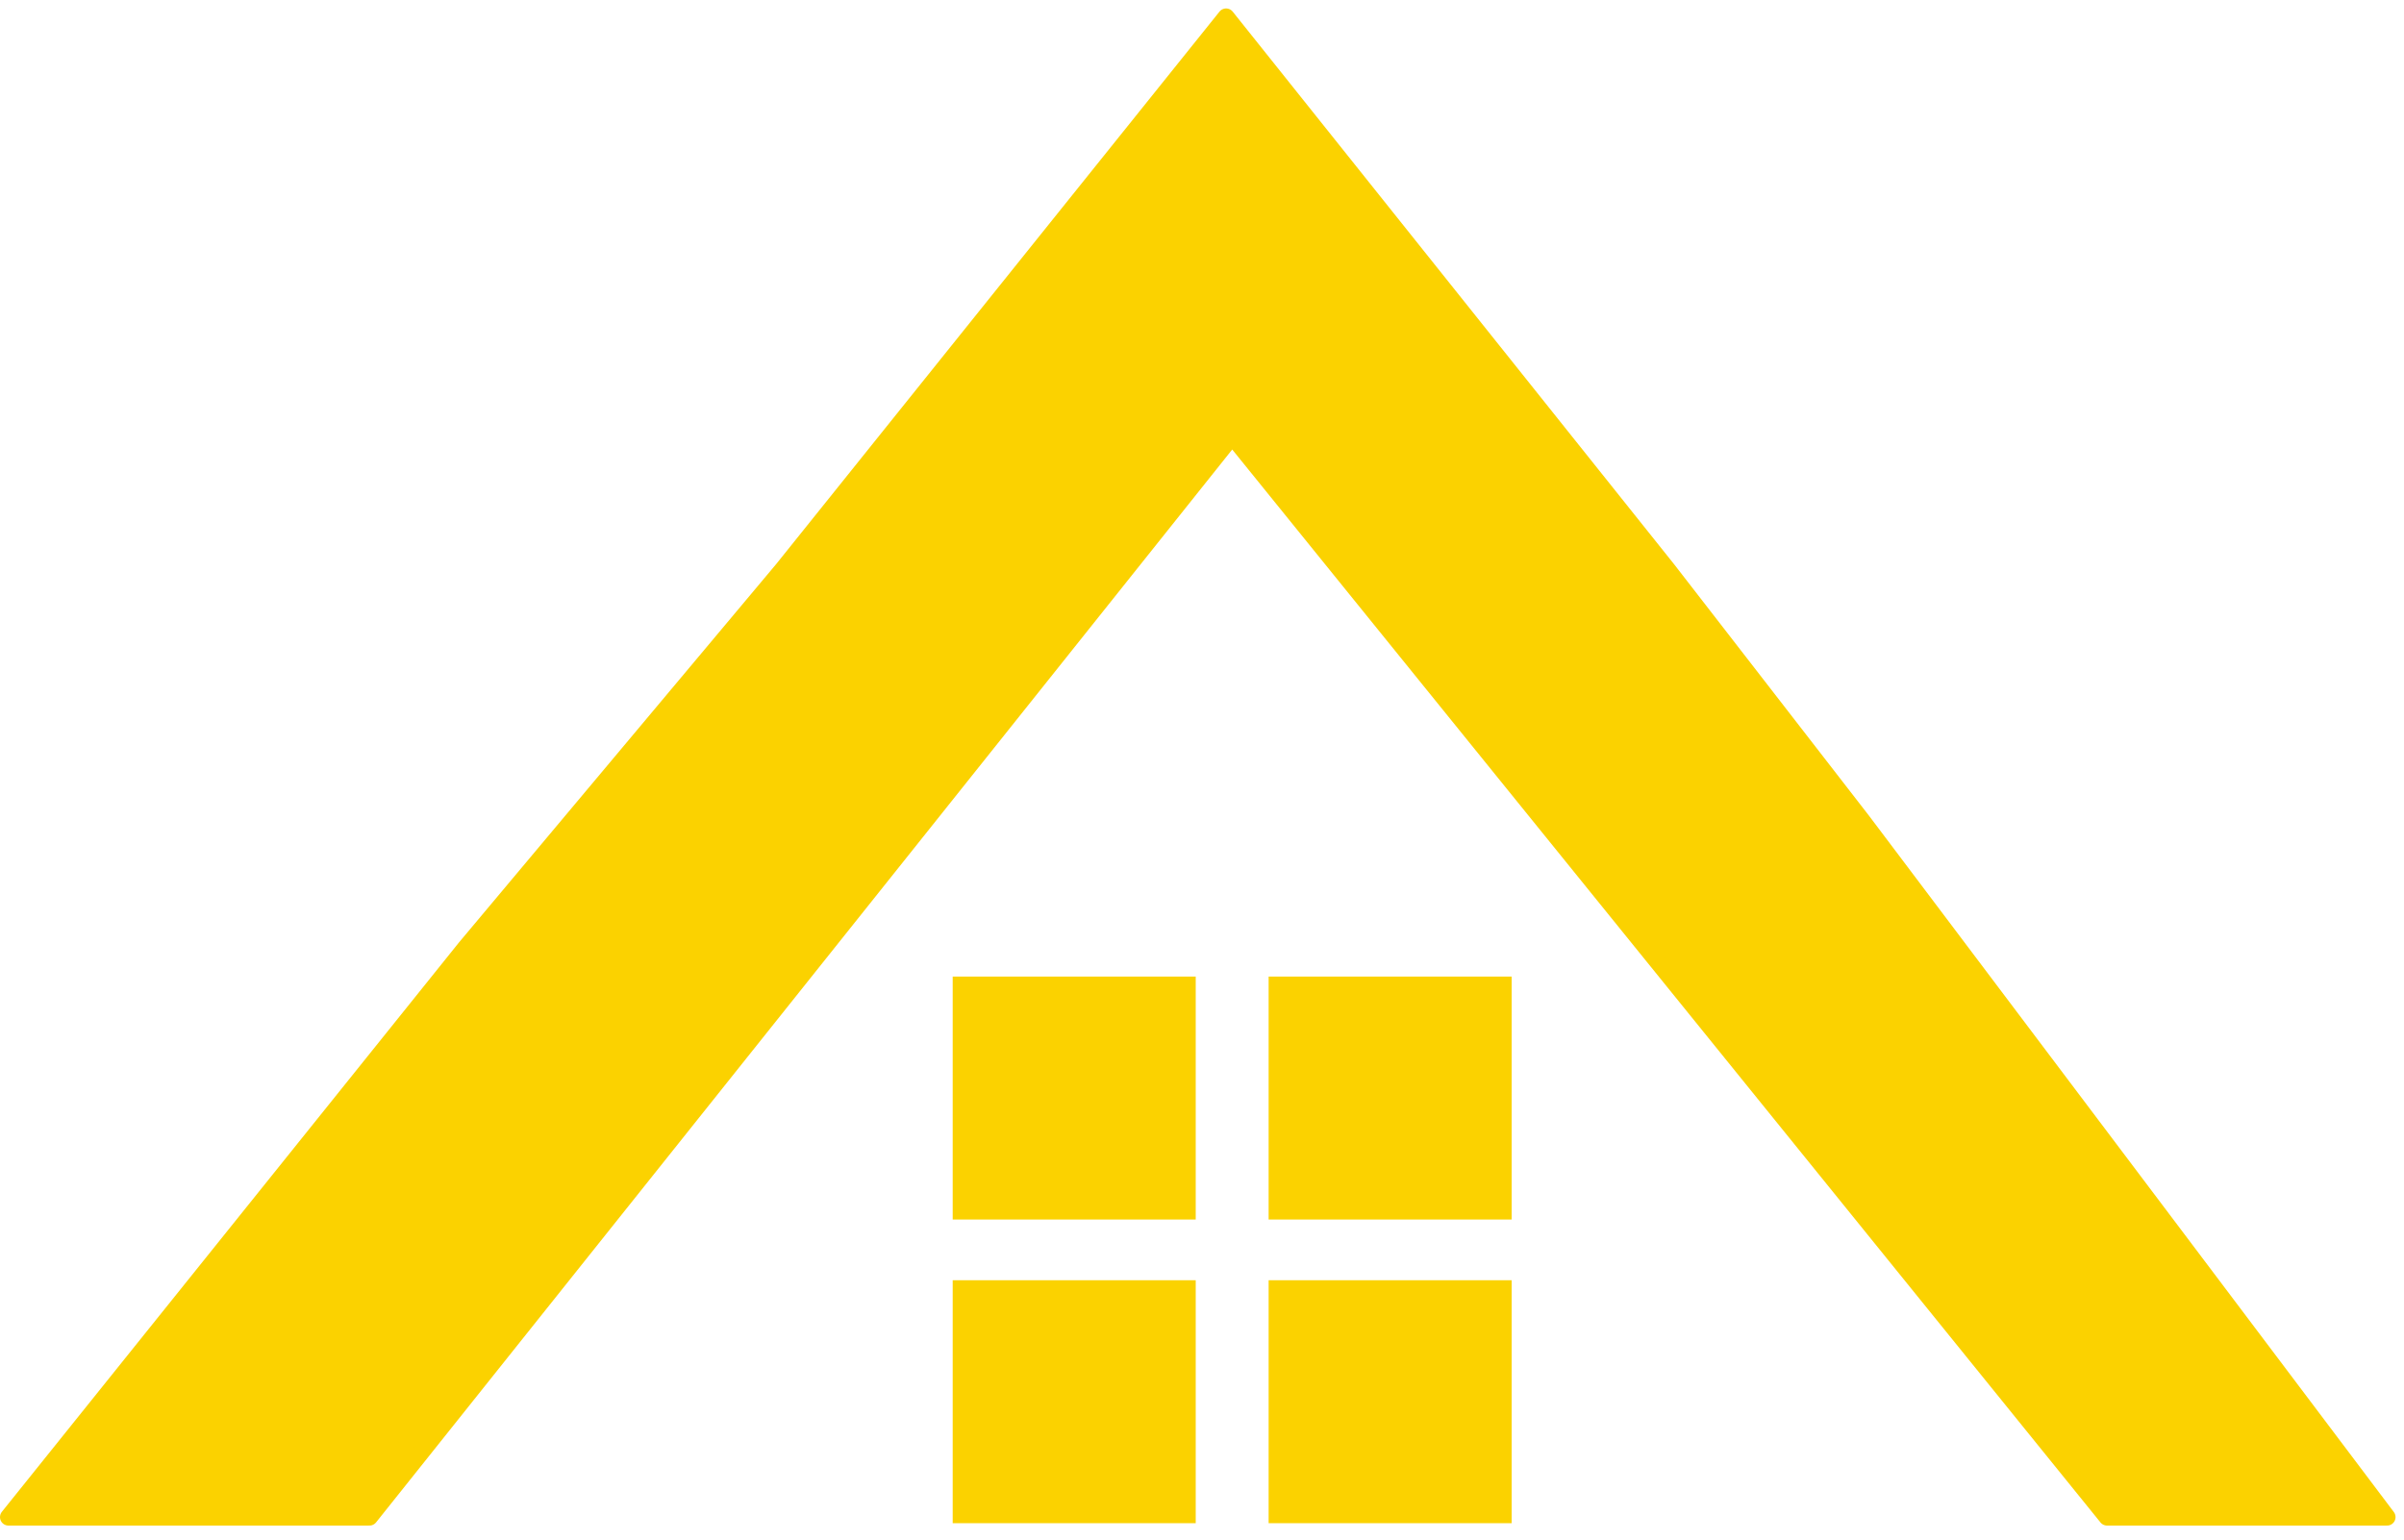
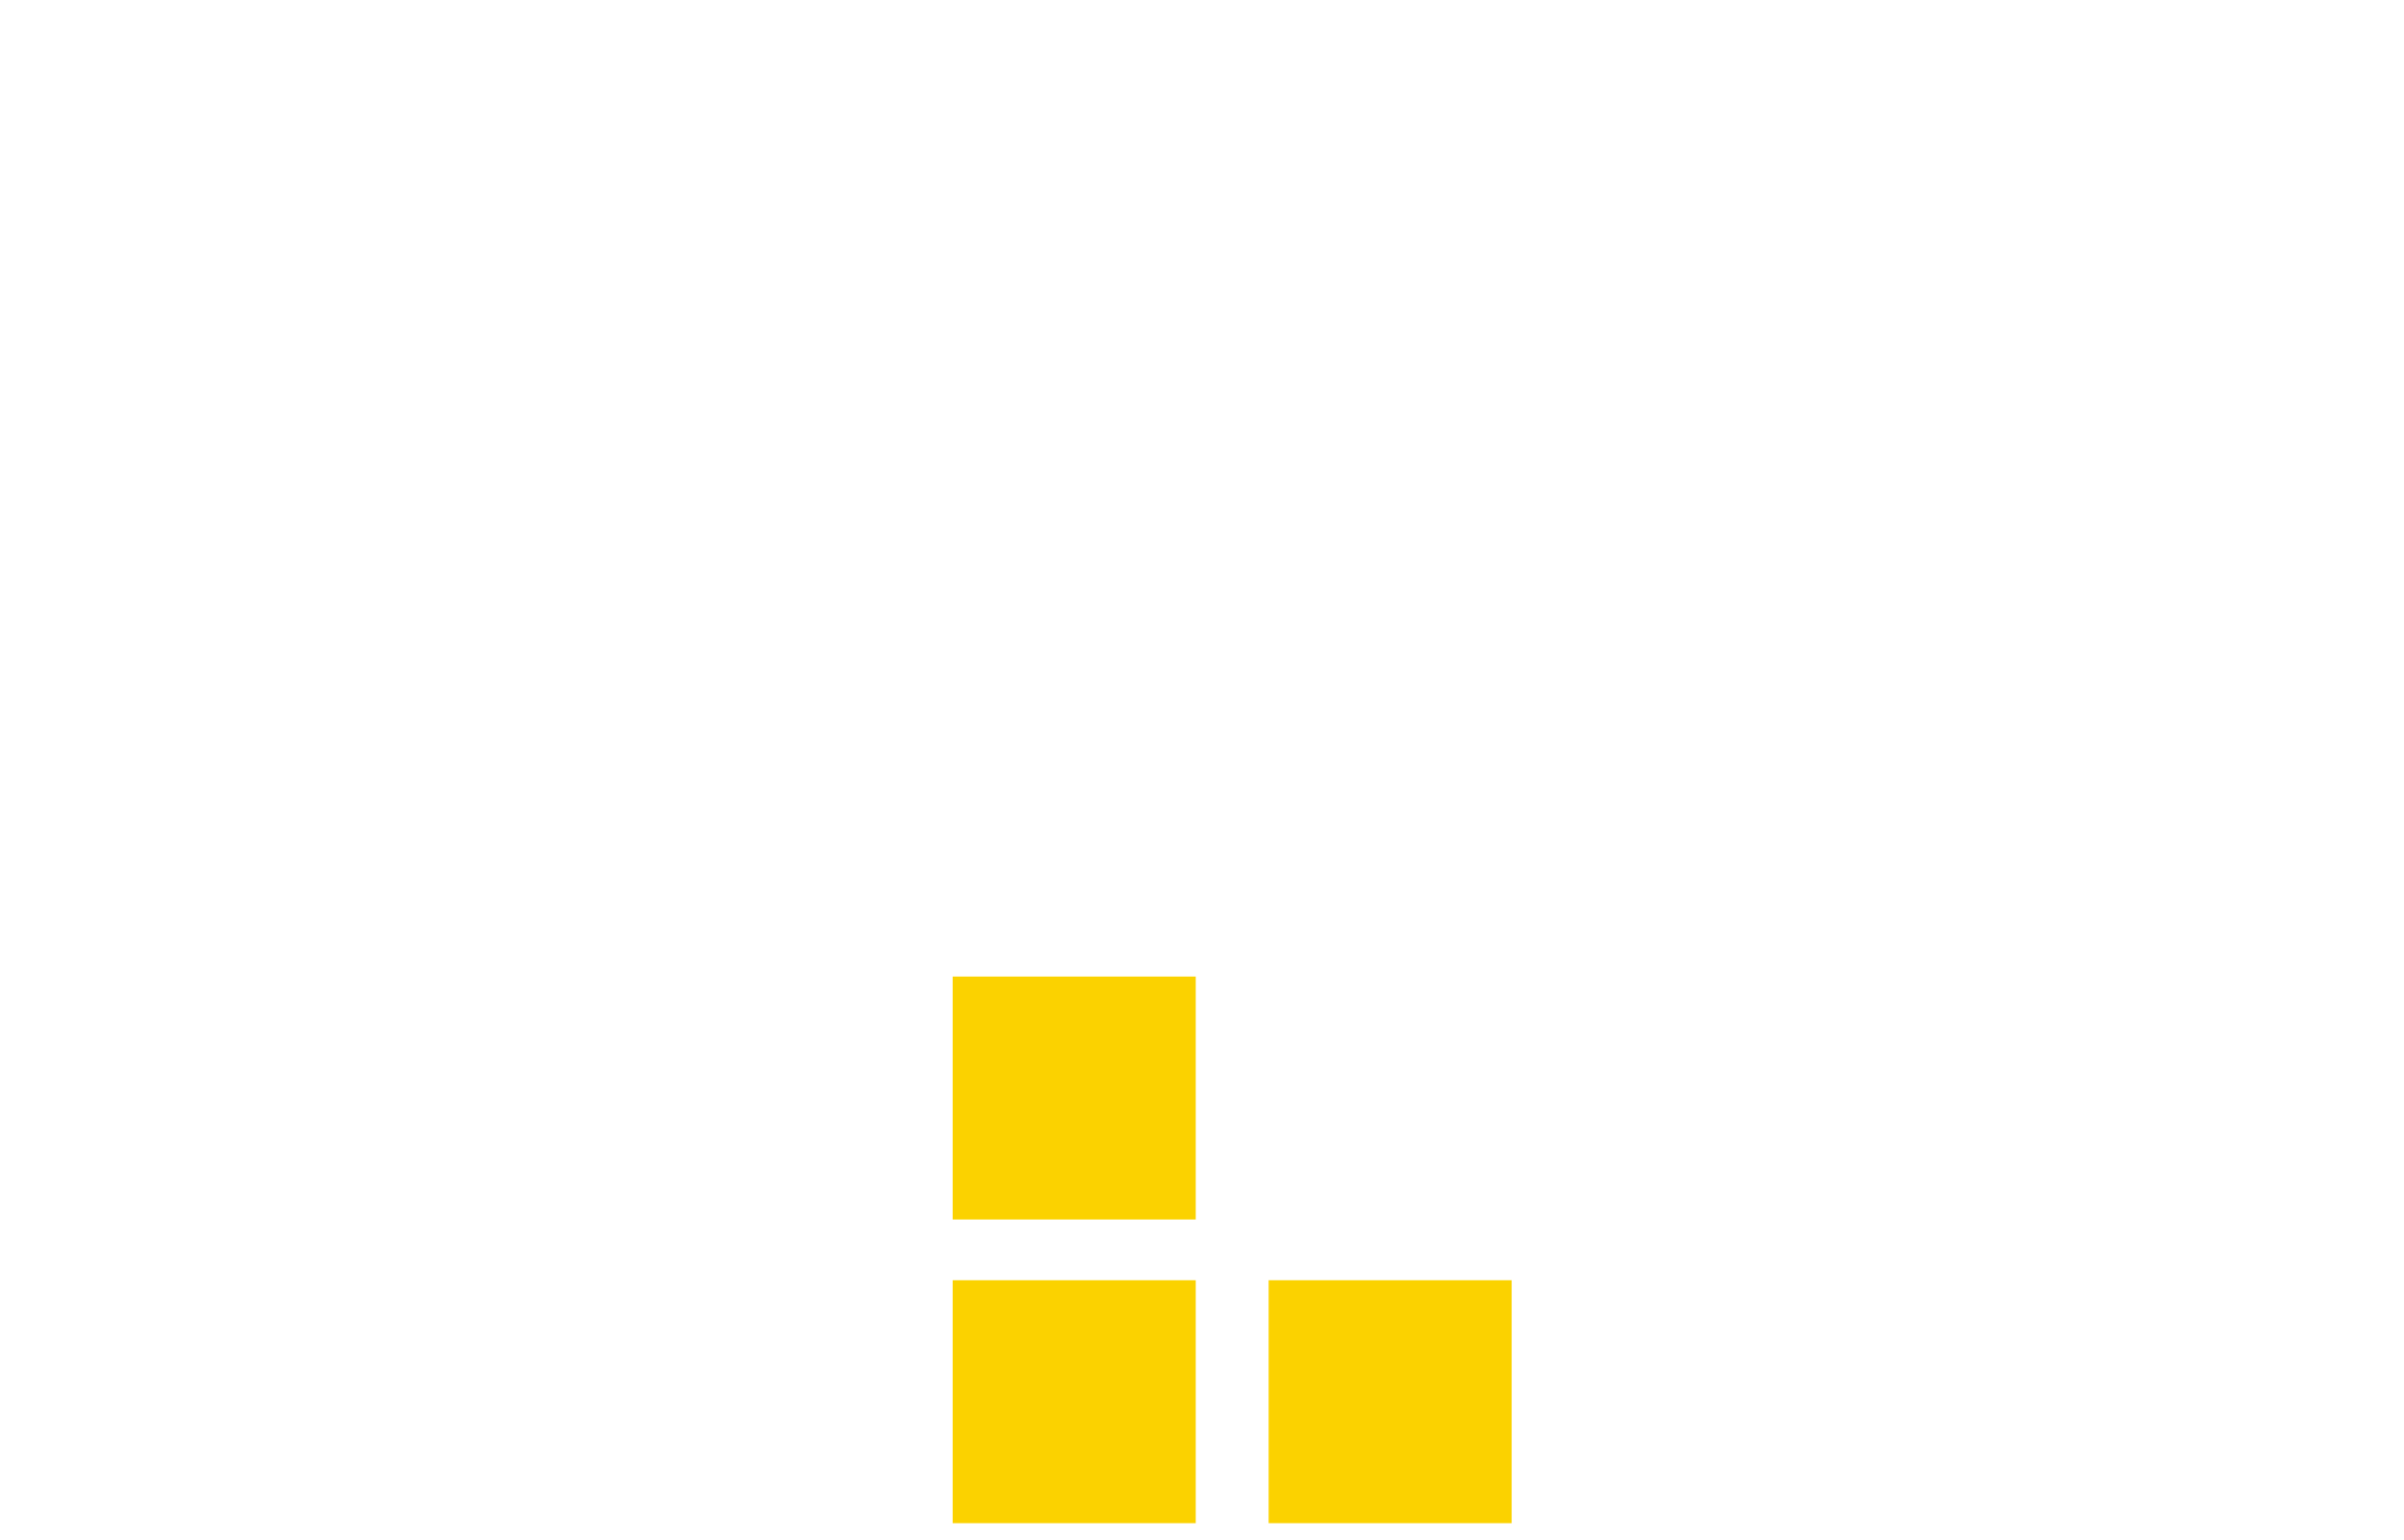
<svg xmlns="http://www.w3.org/2000/svg" width="142" height="91" viewBox="0 0 142 91" fill="none">
-   <path d="M27.5 56L0.5 89.641H21.823L72.782 25.762L124.46 89.641H141L110 48.5L98.5 33.657L72.423 1L46.226 33.657L27.5 56Z" fill="#FBD200" stroke="#FBD200" stroke-linejoin="round" />
  <rect x="56.774" y="58.202" width="13.355" height="13.355" fill="#FBD200" stroke="#FBD200" />
-   <rect x="75.436" y="58.202" width="13.355" height="13.355" fill="#FBD200" stroke="#FBD200" />
  <rect x="75.436" y="76.145" width="13.355" height="13.355" fill="#FBD200" stroke="#FBD200" />
  <rect x="56.774" y="76.145" width="13.355" height="13.355" fill="#FBD200" stroke="#FBD200" />
</svg>